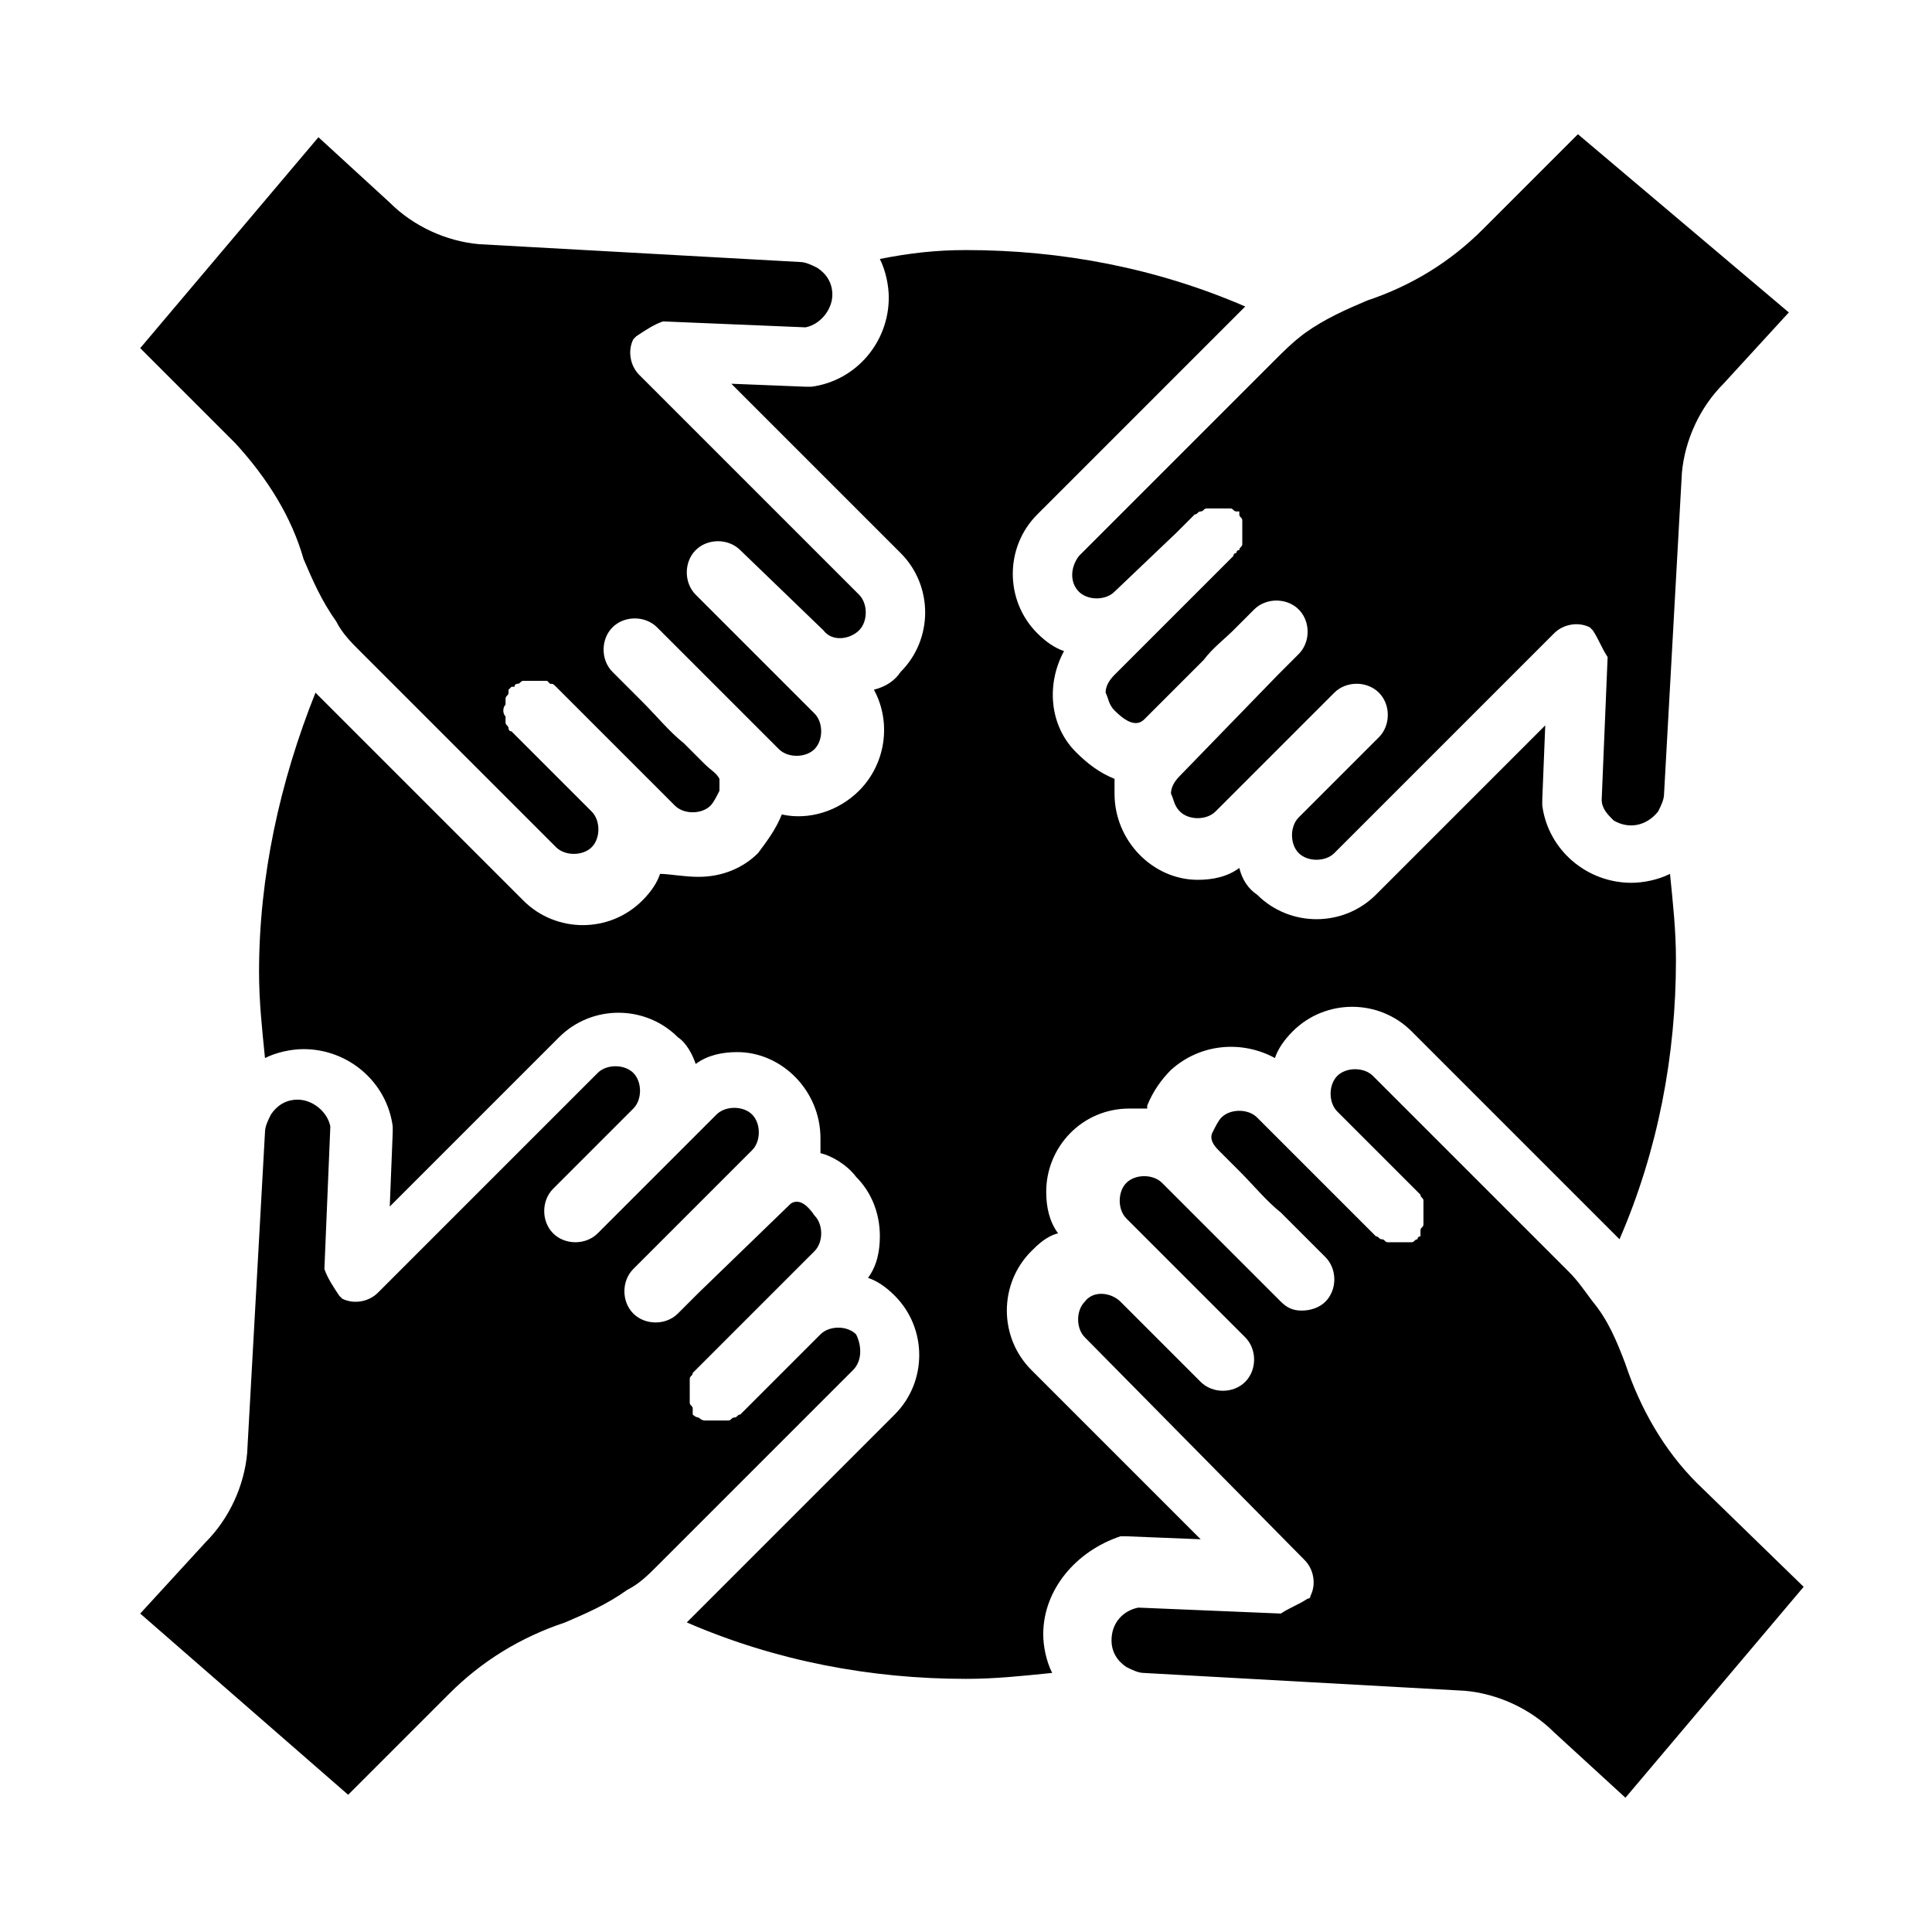
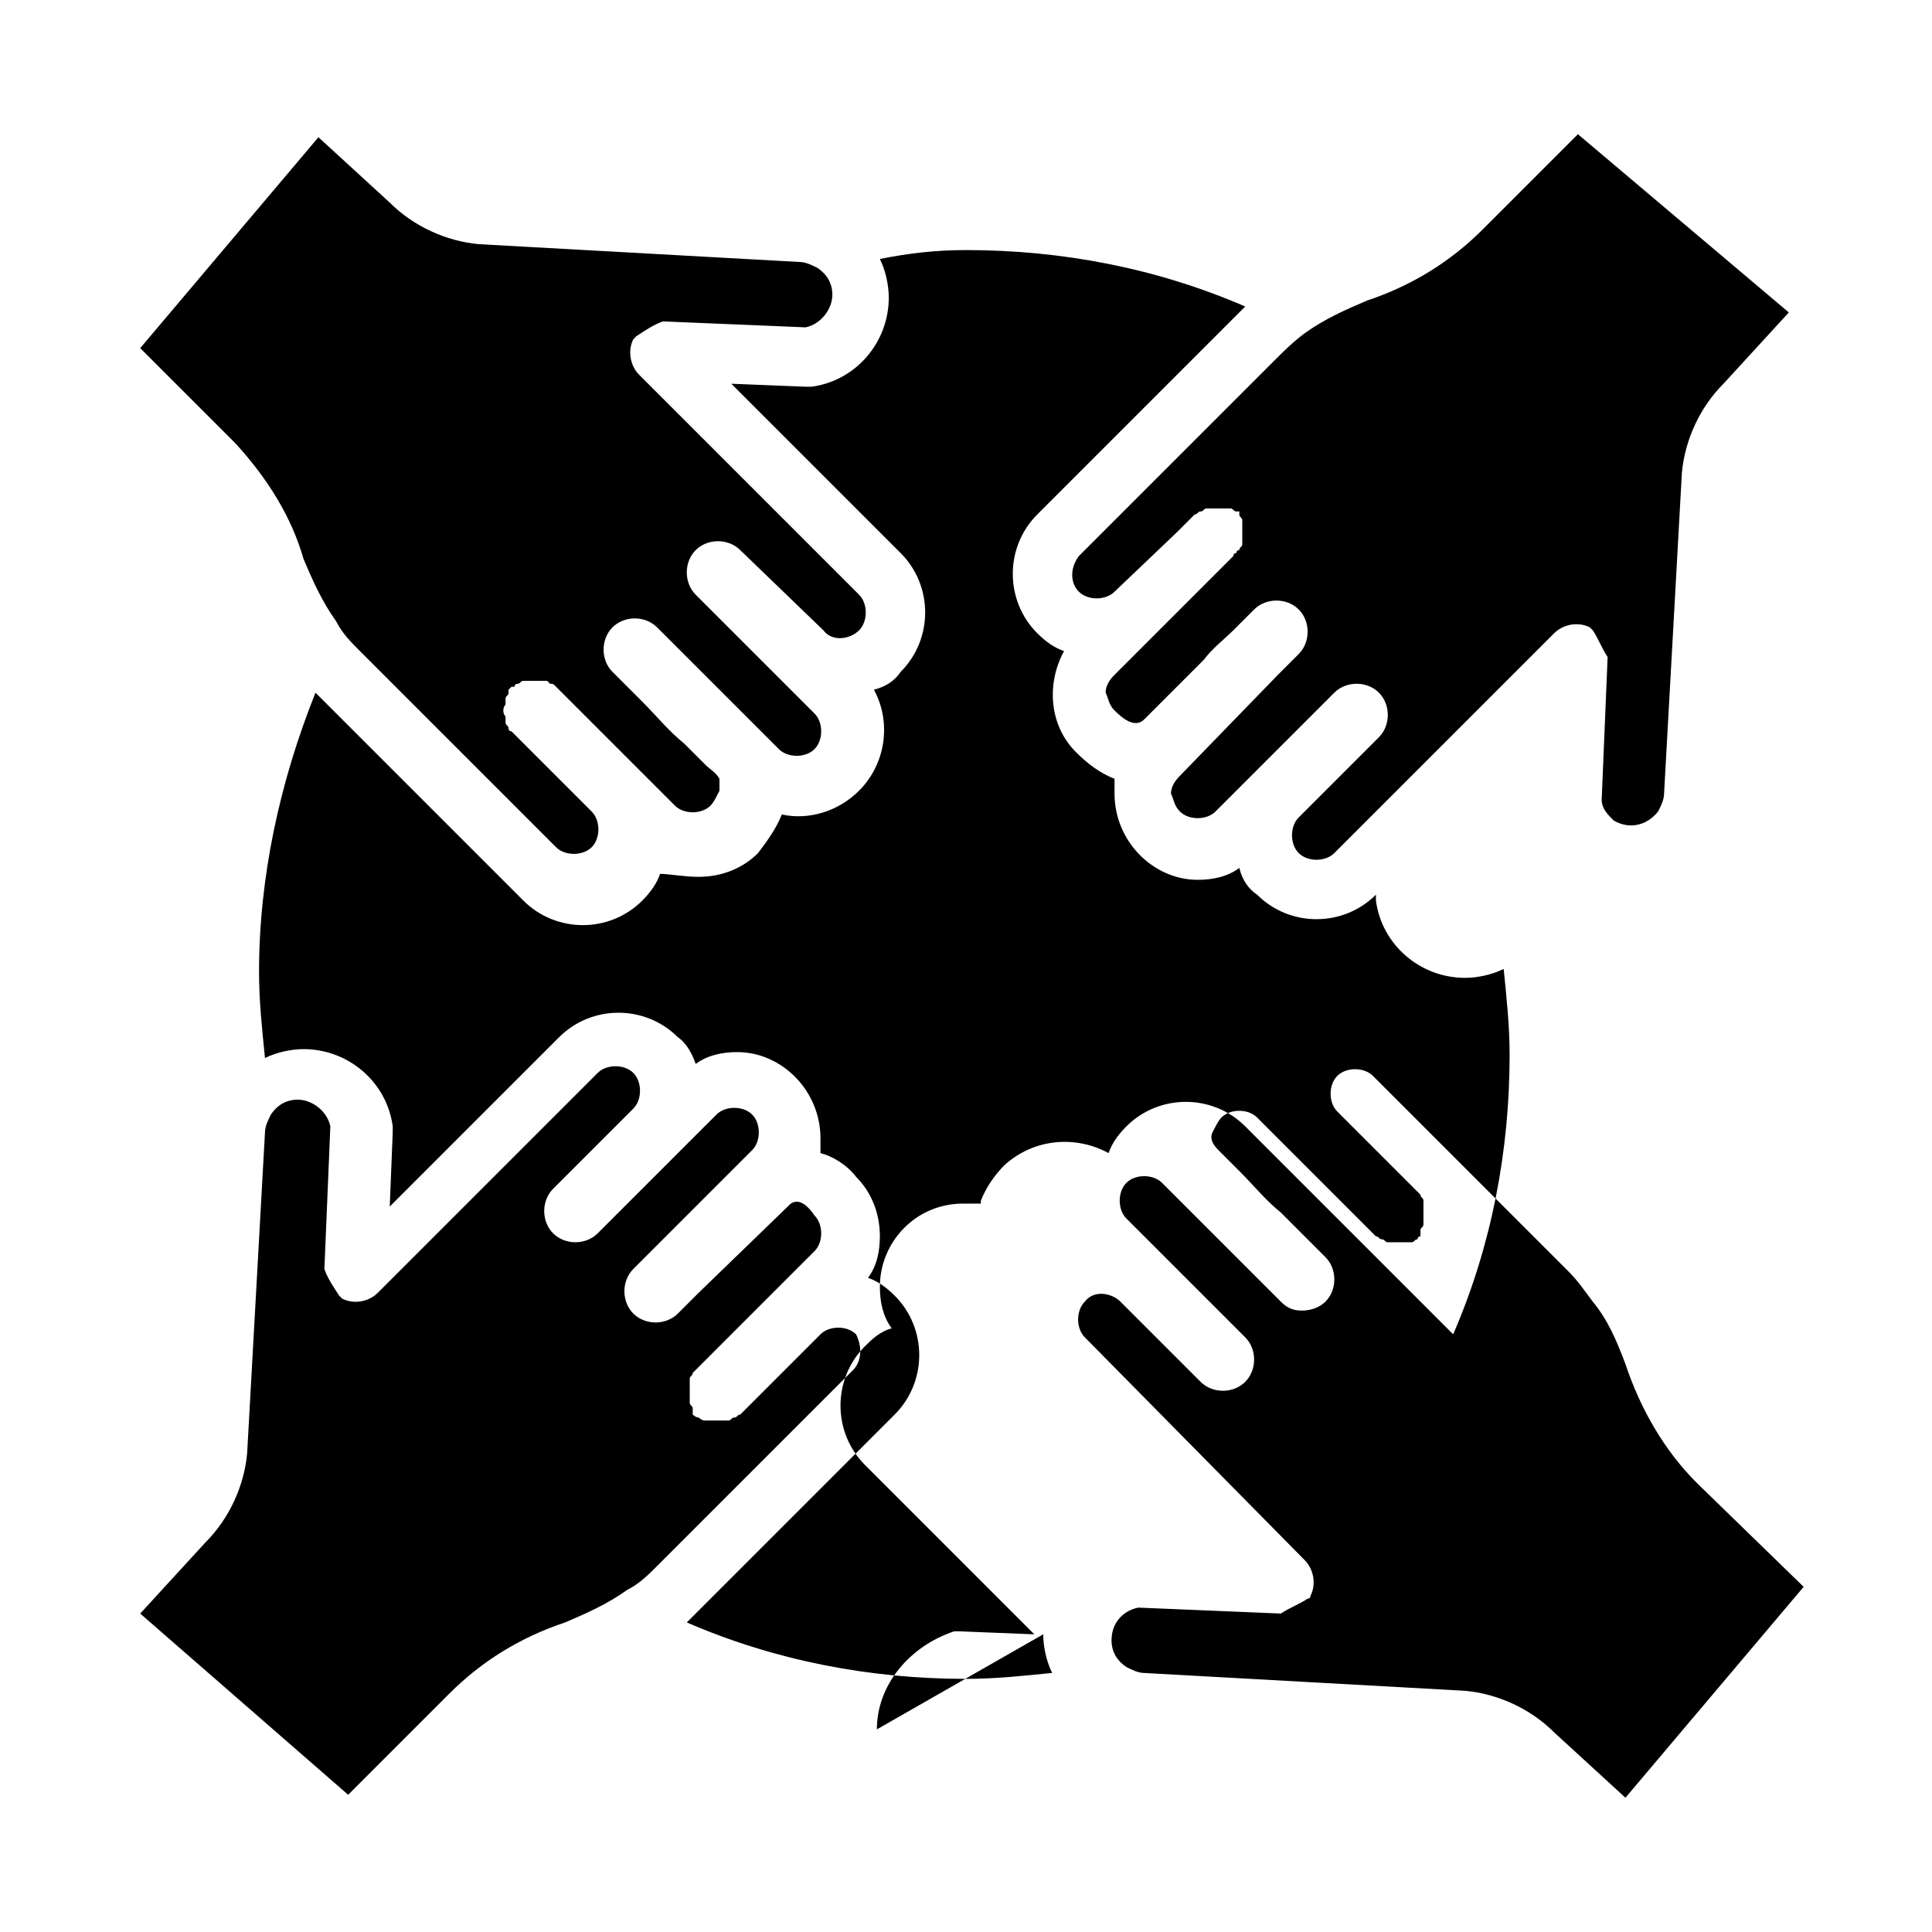
<svg xmlns="http://www.w3.org/2000/svg" fill="#000000" width="800px" height="800px" version="1.1" viewBox="144 144 512 512">
-   <path d="m593.65 536.97c-8.66-8.66-14.957-19.68-18.895-31.488-2.363-6.297-4.723-11.809-8.66-16.531-2.363-3.148-3.938-5.512-6.297-7.871l-51.957-51.957c-2.363-2.363-7.086-2.363-9.445 0-2.363 2.363-2.363 7.086 0 9.445l22.043 22.043c0 0.789 0.789 0.789 0.789 1.574v1.574 1.574 1.574 1.574c0 0.789-0.789 0.789-0.789 1.574v0.789 0.789s-0.789 0-0.789 0.789c-0.789 0-0.789 0.789-1.574 0.789h-1.574-1.574-1.574-1.574c-0.789 0-0.789-0.789-1.574-0.789-0.789 0-0.789-0.789-1.574-0.789l-31.488-31.488c-2.363-2.363-7.086-2.363-9.445 0-0.789 0.789-1.574 2.363-2.363 3.938-0.789 1.574 0 3.148 1.574 4.723 1.574 1.574 3.148 3.148 5.512 5.512 3.938 3.938 7.086 7.871 11.02 11.02l11.809 11.809c3.148 3.148 3.148 8.66 0 11.809-1.574 1.574-3.938 2.363-6.297 2.363-2.363 0-3.938-0.789-5.512-2.363l-31.488-31.488c-2.363-2.363-7.086-2.363-9.445 0-2.363 2.363-2.363 7.086 0 9.445l31.484 31.484c3.148 3.148 3.148 8.66 0 11.809-3.148 3.148-8.66 3.148-11.809 0l-21.254-21.254c-2.363-2.363-7.086-3.148-9.445 0-2.363 2.363-2.363 7.086 0 9.445l58.254 59.039c2.363 2.363 3.148 6.297 1.574 9.445 0 0 0 0.789-0.789 0.789-2.363 1.574-4.723 2.363-7.086 3.938l-37.785-1.574c-3.938 0.789-7.086 3.938-7.086 8.66 0 3.148 1.574 5.512 3.938 7.086 1.574 0.789 3.148 1.574 4.723 1.574l85.02 4.723c8.66 0.789 17.32 4.723 23.617 11.02l18.895 17.32 47.23-55.891zm-74.781-64.551s-0.789 0 0 0c-0.789 0-0.789 0 0 0zm-312.52-210.97-25.191-25.191 47.23-55.891 18.895 17.32c6.297 6.297 14.957 10.234 23.617 11.02l85.02 4.723c1.574 0 3.148 0.789 4.723 1.574 2.363 1.574 3.938 3.938 3.938 7.086 0 3.938-3.148 7.871-7.086 8.66l-37.785-1.574c-2.363 0.789-4.723 2.363-7.086 3.938l-0.789 0.789c-1.574 3.148-0.789 7.086 1.574 9.445l58.254 58.254c2.363 2.363 2.363 7.086 0 9.445-2.363 2.363-7.086 3.148-9.445 0l-22.043-21.258c-3.148-3.148-8.66-3.148-11.809 0-3.148 3.148-3.148 8.66 0 11.809l31.484 31.484c2.363 2.363 2.363 7.086 0 9.445-2.363 2.363-7.086 2.363-9.445 0l-32.277-32.277c-3.148-3.148-8.66-3.148-11.809 0-3.148 3.148-3.148 8.66 0 11.809l5.512 5.512c0.789 0.789 1.574 1.574 2.363 2.363 3.938 3.938 7.086 7.871 11.02 11.02 0.789 0.789 0.789 0.789 1.574 1.574l3.938 3.938c1.574 1.574 3.148 2.363 3.938 3.938v0.789 0.789 1.574c-0.789 1.574-1.574 3.148-2.363 3.938-2.363 2.363-7.086 2.363-9.445 0l-31.488-31.488c-0.789-0.789-0.789-0.789-1.574-0.789 0 0-0.789-0.789-0.789-0.789h-2.363-0.789-1.574-1.574c-0.789 0-0.789 0.789-1.574 0.789 0 0-0.789 0-0.789 0.789h-0.789l-0.789 0.789v0.789c0 0.789-0.789 0.789-0.789 1.574v1.574c-0.789 0.789-0.789 2.363 0 3.148v1.574c0 0.789 0.789 0.789 0.789 1.574 0 0 0 0.789 0.789 0.789l21.254 21.254c2.363 2.363 2.363 7.086 0 9.445-2.363 2.363-7.086 2.363-9.445 0l-51.957-51.957c-2.363-2.363-4.723-4.723-6.297-7.871-3.938-5.512-6.297-11.02-8.66-16.531-3.137-11.023-9.434-21.258-18.094-30.707zm163.74 245.61-51.957 51.957c-2.363 2.363-4.723 4.723-7.871 6.297-5.512 3.938-11.02 6.297-16.531 8.66-11.809 3.938-22.043 10.234-30.699 18.895l-26.766 26.766-55.105-48.02 17.32-18.895c6.297-6.297 10.234-14.957 11.02-23.617l4.723-85.02c0-1.574 0.789-3.148 1.574-4.723 1.574-2.363 3.938-3.938 7.086-3.938 3.938 0 7.871 3.148 8.66 7.086l-1.574 37.785c0.789 2.363 2.363 4.723 3.938 7.086 0 0 0.789 0.789 0.789 0.789 3.148 1.574 7.086 0.789 9.445-1.574l58.254-58.254c2.363-2.363 7.086-2.363 9.445 0 2.363 2.363 2.363 7.086 0 9.445l-21.254 21.254c-3.148 3.148-3.148 8.66 0 11.809 3.148 3.148 8.66 3.148 11.809 0l31.484-31.484c2.363-2.363 7.086-2.363 9.445 0 2.363 2.363 2.363 7.086 0 9.445l-31.488 31.488c-3.148 3.148-3.148 8.66 0 11.809 3.148 3.148 8.66 3.148 11.809 0l5.512-5.512 24.402-23.617c2.363-1.574 4.723 0.789 6.297 3.148 2.363 2.363 2.363 7.086 0 9.445l-32.277 32.277c0 0.789-0.789 0.789-0.789 1.574v1.574 1.574 1.574 1.574c0 0.789 0.789 0.789 0.789 1.574v0.789 0.789s0.789 0.789 1.574 0.789c0 0 0.789 0.789 1.574 0.789h1.574 1.574 0.789 0.789 1.574c0.789 0 0.789-0.789 1.574-0.789 0.789 0 0.789-0.789 1.574-0.789l21.254-21.254c2.363-2.363 7.086-2.363 9.445 0 1.574 3.144 1.574 7.078-0.785 9.441zm59.828-215.7 51.957-51.957c2.363-2.363 4.723-4.723 7.871-7.086 5.512-3.938 11.02-6.297 16.531-8.66 11.809-3.938 22.043-10.234 30.699-18.895l25.191-25.191 55.891 47.23-17.32 18.895c-6.297 6.297-10.234 14.957-11.02 23.617l-4.723 85.02c0 1.574-0.789 3.148-1.574 4.723-3.148 3.938-7.871 4.723-11.809 2.363-1.574-1.574-3.148-3.148-3.148-5.512l1.574-37.785c-1.574-2.363-2.363-4.723-3.938-7.086l-0.789-0.789c-3.148-1.574-7.086-0.789-9.445 1.574l-58.254 58.254c-2.363 2.363-7.086 2.363-9.445 0-2.363-2.363-2.363-7.086 0-9.445l21.254-21.254c3.148-3.148 3.148-8.66 0-11.809-3.148-3.148-8.66-3.148-11.809 0l-31.484 31.484c-2.363 2.363-7.086 2.363-9.445 0-1.574-1.574-1.574-3.148-2.363-4.723 0-1.574 0.789-3.148 2.363-4.723l25.977-26.766 5.512-5.512c3.148-3.148 3.148-8.66 0-11.809-3.148-3.148-8.66-3.148-11.809 0l-5.512 5.512c-2.363 2.363-5.512 4.723-7.871 7.871-3.938 3.938-7.871 7.871-11.809 11.809-1.574 1.574-2.363 2.363-3.938 3.938-2.363 2.363-5.512 0-7.871-2.363-1.574-1.574-1.574-3.148-2.363-4.723 0-1.574 0.789-3.148 2.363-4.723l31.488-31.488s0-0.789 0.789-0.789c0 0 0-0.789 0.789-0.789 0-0.789 0.789-0.789 0.789-1.574v-1.574-1.574-1.574-1.574c0-0.789-0.789-0.789-0.789-1.574v-0.789h-0.789c-0.789 0-0.789-0.789-1.574-0.789h-1.574-1.574-1.574-1.574c-0.789 0-0.789 0.789-1.574 0.789-0.789 0-0.789 0.789-1.574 0.789l-4.723 4.723-16.535 15.758c-2.363 2.363-7.086 2.363-9.445 0-2.363-2.363-2.363-6.301 0-9.449zm-9.449 285.75c0 3.148 0.789 7.086 2.363 10.234-7.871 0.789-14.957 1.574-22.828 1.574-25.191 0-50.383-4.723-73.996-14.957 0.789-0.789 2.363-2.363 3.148-3.148l51.957-51.957c8.66-8.66 8.66-22.828 0-31.488-2.363-2.363-4.723-3.938-7.086-4.723 2.363-3.148 3.148-7.086 3.148-11.02 0-6.297-2.363-11.809-6.297-15.742-2.363-3.148-6.297-5.512-9.445-6.297v-3.938c0-12.594-10.234-22.828-22.043-22.828-3.938 0-7.871 0.789-11.02 3.148-0.789-2.363-2.363-5.512-4.723-7.086-8.66-8.66-22.828-8.66-31.488 0l-44.871 44.871 0.789-19.68v-1.574c-1.574-11.809-11.809-20.469-23.617-20.469-3.148 0-7.086 0.789-10.234 2.363-0.789-7.871-1.574-14.957-1.574-22.828 0-25.191 5.512-50.383 14.957-73.996 0.789 0.789 2.363 2.363 3.148 3.148l51.957 51.957c8.66 8.66 22.828 8.66 31.488 0 2.363-2.363 3.938-4.723 4.723-7.086 2.356-0.004 6.293 0.785 10.227 0.785 6.297 0 11.809-2.363 15.742-6.297 2.363-3.148 4.723-6.297 6.297-10.234 7.086 1.574 14.957-0.789 20.469-6.297 7.086-7.086 8.66-18.105 3.938-26.766 3.148-0.789 5.512-2.363 7.086-4.723 8.66-8.66 8.66-22.828 0-31.488l-44.871-44.871 19.68 0.789h1.574c11.809-1.574 20.469-11.809 20.469-23.617 0-3.148-0.789-7.086-2.363-10.234 7.875-1.574 14.957-2.363 22.832-2.363 25.191 0 50.383 4.723 73.996 14.957-0.789 0.789-2.363 2.363-3.148 3.148l-51.957 51.957c-8.66 8.66-8.66 22.828 0 31.488 2.363 2.363 4.723 3.938 7.086 4.723-4.723 8.66-3.938 19.68 3.148 26.766 3.148 3.148 6.297 5.512 10.234 7.086v3.938c0 12.594 10.234 22.828 22.043 22.828 3.938 0 7.871-0.789 11.02-3.148 0.789 3.148 2.363 5.512 4.723 7.086 8.66 8.66 22.828 8.66 31.488 0l44.871-44.871-0.789 19.68v1.574c1.574 11.809 11.809 20.469 23.617 20.469 3.148 0 7.086-0.789 10.234-2.363 0.789 7.871 1.574 14.957 1.574 22.828 0 25.191-4.723 50.383-14.957 73.996-0.789-0.789-2.363-2.363-3.148-3.148l-51.957-51.957c-8.66-8.66-22.828-8.66-31.488 0-2.363 2.363-3.938 4.723-4.723 7.086-8.66-4.723-19.68-3.938-27.551 3.148-2.363 2.363-4.723 5.512-6.297 9.445v0.789h-4.723c-12.594 0-22.043 10.234-22.043 22.043 0 3.938 0.789 7.871 3.148 11.02-3.148 0.789-5.512 3.148-7.086 4.723-8.66 8.66-8.66 22.828 0 31.488l44.871 44.871-19.68-0.789h-1.574c-11.809 3.938-20.469 14.172-20.469 25.977z" />
+   <path d="m593.65 536.97c-8.66-8.66-14.957-19.68-18.895-31.488-2.363-6.297-4.723-11.809-8.66-16.531-2.363-3.148-3.938-5.512-6.297-7.871l-51.957-51.957c-2.363-2.363-7.086-2.363-9.445 0-2.363 2.363-2.363 7.086 0 9.445l22.043 22.043c0 0.789 0.789 0.789 0.789 1.574v1.574 1.574 1.574 1.574c0 0.789-0.789 0.789-0.789 1.574v0.789 0.789s-0.789 0-0.789 0.789c-0.789 0-0.789 0.789-1.574 0.789h-1.574-1.574-1.574-1.574c-0.789 0-0.789-0.789-1.574-0.789-0.789 0-0.789-0.789-1.574-0.789l-31.488-31.488c-2.363-2.363-7.086-2.363-9.445 0-0.789 0.789-1.574 2.363-2.363 3.938-0.789 1.574 0 3.148 1.574 4.723 1.574 1.574 3.148 3.148 5.512 5.512 3.938 3.938 7.086 7.871 11.02 11.02l11.809 11.809c3.148 3.148 3.148 8.66 0 11.809-1.574 1.574-3.938 2.363-6.297 2.363-2.363 0-3.938-0.789-5.512-2.363l-31.488-31.488c-2.363-2.363-7.086-2.363-9.445 0-2.363 2.363-2.363 7.086 0 9.445l31.484 31.484c3.148 3.148 3.148 8.66 0 11.809-3.148 3.148-8.66 3.148-11.809 0l-21.254-21.254c-2.363-2.363-7.086-3.148-9.445 0-2.363 2.363-2.363 7.086 0 9.445l58.254 59.039c2.363 2.363 3.148 6.297 1.574 9.445 0 0 0 0.789-0.789 0.789-2.363 1.574-4.723 2.363-7.086 3.938l-37.785-1.574c-3.938 0.789-7.086 3.938-7.086 8.66 0 3.148 1.574 5.512 3.938 7.086 1.574 0.789 3.148 1.574 4.723 1.574l85.02 4.723c8.66 0.789 17.32 4.723 23.617 11.02l18.895 17.32 47.23-55.891zm-74.781-64.551s-0.789 0 0 0c-0.789 0-0.789 0 0 0zm-312.52-210.97-25.191-25.191 47.23-55.891 18.895 17.32c6.297 6.297 14.957 10.234 23.617 11.02l85.02 4.723c1.574 0 3.148 0.789 4.723 1.574 2.363 1.574 3.938 3.938 3.938 7.086 0 3.938-3.148 7.871-7.086 8.66l-37.785-1.574c-2.363 0.789-4.723 2.363-7.086 3.938l-0.789 0.789c-1.574 3.148-0.789 7.086 1.574 9.445l58.254 58.254c2.363 2.363 2.363 7.086 0 9.445-2.363 2.363-7.086 3.148-9.445 0l-22.043-21.258c-3.148-3.148-8.66-3.148-11.809 0-3.148 3.148-3.148 8.66 0 11.809l31.484 31.484c2.363 2.363 2.363 7.086 0 9.445-2.363 2.363-7.086 2.363-9.445 0l-32.277-32.277c-3.148-3.148-8.66-3.148-11.809 0-3.148 3.148-3.148 8.66 0 11.809l5.512 5.512c0.789 0.789 1.574 1.574 2.363 2.363 3.938 3.938 7.086 7.871 11.02 11.02 0.789 0.789 0.789 0.789 1.574 1.574l3.938 3.938c1.574 1.574 3.148 2.363 3.938 3.938v0.789 0.789 1.574c-0.789 1.574-1.574 3.148-2.363 3.938-2.363 2.363-7.086 2.363-9.445 0l-31.488-31.488c-0.789-0.789-0.789-0.789-1.574-0.789 0 0-0.789-0.789-0.789-0.789h-2.363-0.789-1.574-1.574c-0.789 0-0.789 0.789-1.574 0.789 0 0-0.789 0-0.789 0.789h-0.789l-0.789 0.789v0.789c0 0.789-0.789 0.789-0.789 1.574v1.574c-0.789 0.789-0.789 2.363 0 3.148v1.574c0 0.789 0.789 0.789 0.789 1.574 0 0 0 0.789 0.789 0.789l21.254 21.254c2.363 2.363 2.363 7.086 0 9.445-2.363 2.363-7.086 2.363-9.445 0l-51.957-51.957c-2.363-2.363-4.723-4.723-6.297-7.871-3.938-5.512-6.297-11.02-8.66-16.531-3.137-11.023-9.434-21.258-18.094-30.707zm163.74 245.61-51.957 51.957c-2.363 2.363-4.723 4.723-7.871 6.297-5.512 3.938-11.02 6.297-16.531 8.66-11.809 3.938-22.043 10.234-30.699 18.895l-26.766 26.766-55.105-48.02 17.32-18.895c6.297-6.297 10.234-14.957 11.02-23.617l4.723-85.02c0-1.574 0.789-3.148 1.574-4.723 1.574-2.363 3.938-3.938 7.086-3.938 3.938 0 7.871 3.148 8.66 7.086l-1.574 37.785c0.789 2.363 2.363 4.723 3.938 7.086 0 0 0.789 0.789 0.789 0.789 3.148 1.574 7.086 0.789 9.445-1.574l58.254-58.254c2.363-2.363 7.086-2.363 9.445 0 2.363 2.363 2.363 7.086 0 9.445l-21.254 21.254c-3.148 3.148-3.148 8.66 0 11.809 3.148 3.148 8.66 3.148 11.809 0l31.484-31.484c2.363-2.363 7.086-2.363 9.445 0 2.363 2.363 2.363 7.086 0 9.445l-31.488 31.488c-3.148 3.148-3.148 8.66 0 11.809 3.148 3.148 8.66 3.148 11.809 0l5.512-5.512 24.402-23.617c2.363-1.574 4.723 0.789 6.297 3.148 2.363 2.363 2.363 7.086 0 9.445l-32.277 32.277c0 0.789-0.789 0.789-0.789 1.574v1.574 1.574 1.574 1.574c0 0.789 0.789 0.789 0.789 1.574v0.789 0.789s0.789 0.789 1.574 0.789c0 0 0.789 0.789 1.574 0.789h1.574 1.574 0.789 0.789 1.574c0.789 0 0.789-0.789 1.574-0.789 0.789 0 0.789-0.789 1.574-0.789l21.254-21.254c2.363-2.363 7.086-2.363 9.445 0 1.574 3.144 1.574 7.078-0.785 9.441zm59.828-215.7 51.957-51.957c2.363-2.363 4.723-4.723 7.871-7.086 5.512-3.938 11.02-6.297 16.531-8.66 11.809-3.938 22.043-10.234 30.699-18.895l25.191-25.191 55.891 47.23-17.32 18.895c-6.297 6.297-10.234 14.957-11.02 23.617l-4.723 85.02c0 1.574-0.789 3.148-1.574 4.723-3.148 3.938-7.871 4.723-11.809 2.363-1.574-1.574-3.148-3.148-3.148-5.512l1.574-37.785c-1.574-2.363-2.363-4.723-3.938-7.086l-0.789-0.789c-3.148-1.574-7.086-0.789-9.445 1.574l-58.254 58.254c-2.363 2.363-7.086 2.363-9.445 0-2.363-2.363-2.363-7.086 0-9.445l21.254-21.254c3.148-3.148 3.148-8.66 0-11.809-3.148-3.148-8.66-3.148-11.809 0l-31.484 31.484c-2.363 2.363-7.086 2.363-9.445 0-1.574-1.574-1.574-3.148-2.363-4.723 0-1.574 0.789-3.148 2.363-4.723l25.977-26.766 5.512-5.512c3.148-3.148 3.148-8.66 0-11.809-3.148-3.148-8.66-3.148-11.809 0l-5.512 5.512c-2.363 2.363-5.512 4.723-7.871 7.871-3.938 3.938-7.871 7.871-11.809 11.809-1.574 1.574-2.363 2.363-3.938 3.938-2.363 2.363-5.512 0-7.871-2.363-1.574-1.574-1.574-3.148-2.363-4.723 0-1.574 0.789-3.148 2.363-4.723l31.488-31.488s0-0.789 0.789-0.789c0 0 0-0.789 0.789-0.789 0-0.789 0.789-0.789 0.789-1.574v-1.574-1.574-1.574-1.574c0-0.789-0.789-0.789-0.789-1.574v-0.789h-0.789c-0.789 0-0.789-0.789-1.574-0.789h-1.574-1.574-1.574-1.574c-0.789 0-0.789 0.789-1.574 0.789-0.789 0-0.789 0.789-1.574 0.789l-4.723 4.723-16.535 15.758c-2.363 2.363-7.086 2.363-9.445 0-2.363-2.363-2.363-6.301 0-9.449zm-9.449 285.75c0 3.148 0.789 7.086 2.363 10.234-7.871 0.789-14.957 1.574-22.828 1.574-25.191 0-50.383-4.723-73.996-14.957 0.789-0.789 2.363-2.363 3.148-3.148l51.957-51.957c8.66-8.66 8.66-22.828 0-31.488-2.363-2.363-4.723-3.938-7.086-4.723 2.363-3.148 3.148-7.086 3.148-11.02 0-6.297-2.363-11.809-6.297-15.742-2.363-3.148-6.297-5.512-9.445-6.297v-3.938c0-12.594-10.234-22.828-22.043-22.828-3.938 0-7.871 0.789-11.02 3.148-0.789-2.363-2.363-5.512-4.723-7.086-8.66-8.66-22.828-8.66-31.488 0l-44.871 44.871 0.789-19.68v-1.574c-1.574-11.809-11.809-20.469-23.617-20.469-3.148 0-7.086 0.789-10.234 2.363-0.789-7.871-1.574-14.957-1.574-22.828 0-25.191 5.512-50.383 14.957-73.996 0.789 0.789 2.363 2.363 3.148 3.148l51.957 51.957c8.66 8.66 22.828 8.66 31.488 0 2.363-2.363 3.938-4.723 4.723-7.086 2.356-0.004 6.293 0.785 10.227 0.785 6.297 0 11.809-2.363 15.742-6.297 2.363-3.148 4.723-6.297 6.297-10.234 7.086 1.574 14.957-0.789 20.469-6.297 7.086-7.086 8.66-18.105 3.938-26.766 3.148-0.789 5.512-2.363 7.086-4.723 8.66-8.66 8.66-22.828 0-31.488l-44.871-44.871 19.68 0.789h1.574c11.809-1.574 20.469-11.809 20.469-23.617 0-3.148-0.789-7.086-2.363-10.234 7.875-1.574 14.957-2.363 22.832-2.363 25.191 0 50.383 4.723 73.996 14.957-0.789 0.789-2.363 2.363-3.148 3.148l-51.957 51.957c-8.66 8.66-8.66 22.828 0 31.488 2.363 2.363 4.723 3.938 7.086 4.723-4.723 8.66-3.938 19.68 3.148 26.766 3.148 3.148 6.297 5.512 10.234 7.086v3.938c0 12.594 10.234 22.828 22.043 22.828 3.938 0 7.871-0.789 11.02-3.148 0.789 3.148 2.363 5.512 4.723 7.086 8.66 8.66 22.828 8.66 31.488 0v1.574c1.574 11.809 11.809 20.469 23.617 20.469 3.148 0 7.086-0.789 10.234-2.363 0.789 7.871 1.574 14.957 1.574 22.828 0 25.191-4.723 50.383-14.957 73.996-0.789-0.789-2.363-2.363-3.148-3.148l-51.957-51.957c-8.66-8.66-22.828-8.66-31.488 0-2.363 2.363-3.938 4.723-4.723 7.086-8.66-4.723-19.68-3.938-27.551 3.148-2.363 2.363-4.723 5.512-6.297 9.445v0.789h-4.723c-12.594 0-22.043 10.234-22.043 22.043 0 3.938 0.789 7.871 3.148 11.02-3.148 0.789-5.512 3.148-7.086 4.723-8.66 8.66-8.66 22.828 0 31.488l44.871 44.871-19.68-0.789h-1.574c-11.809 3.938-20.469 14.172-20.469 25.977z" />
</svg>